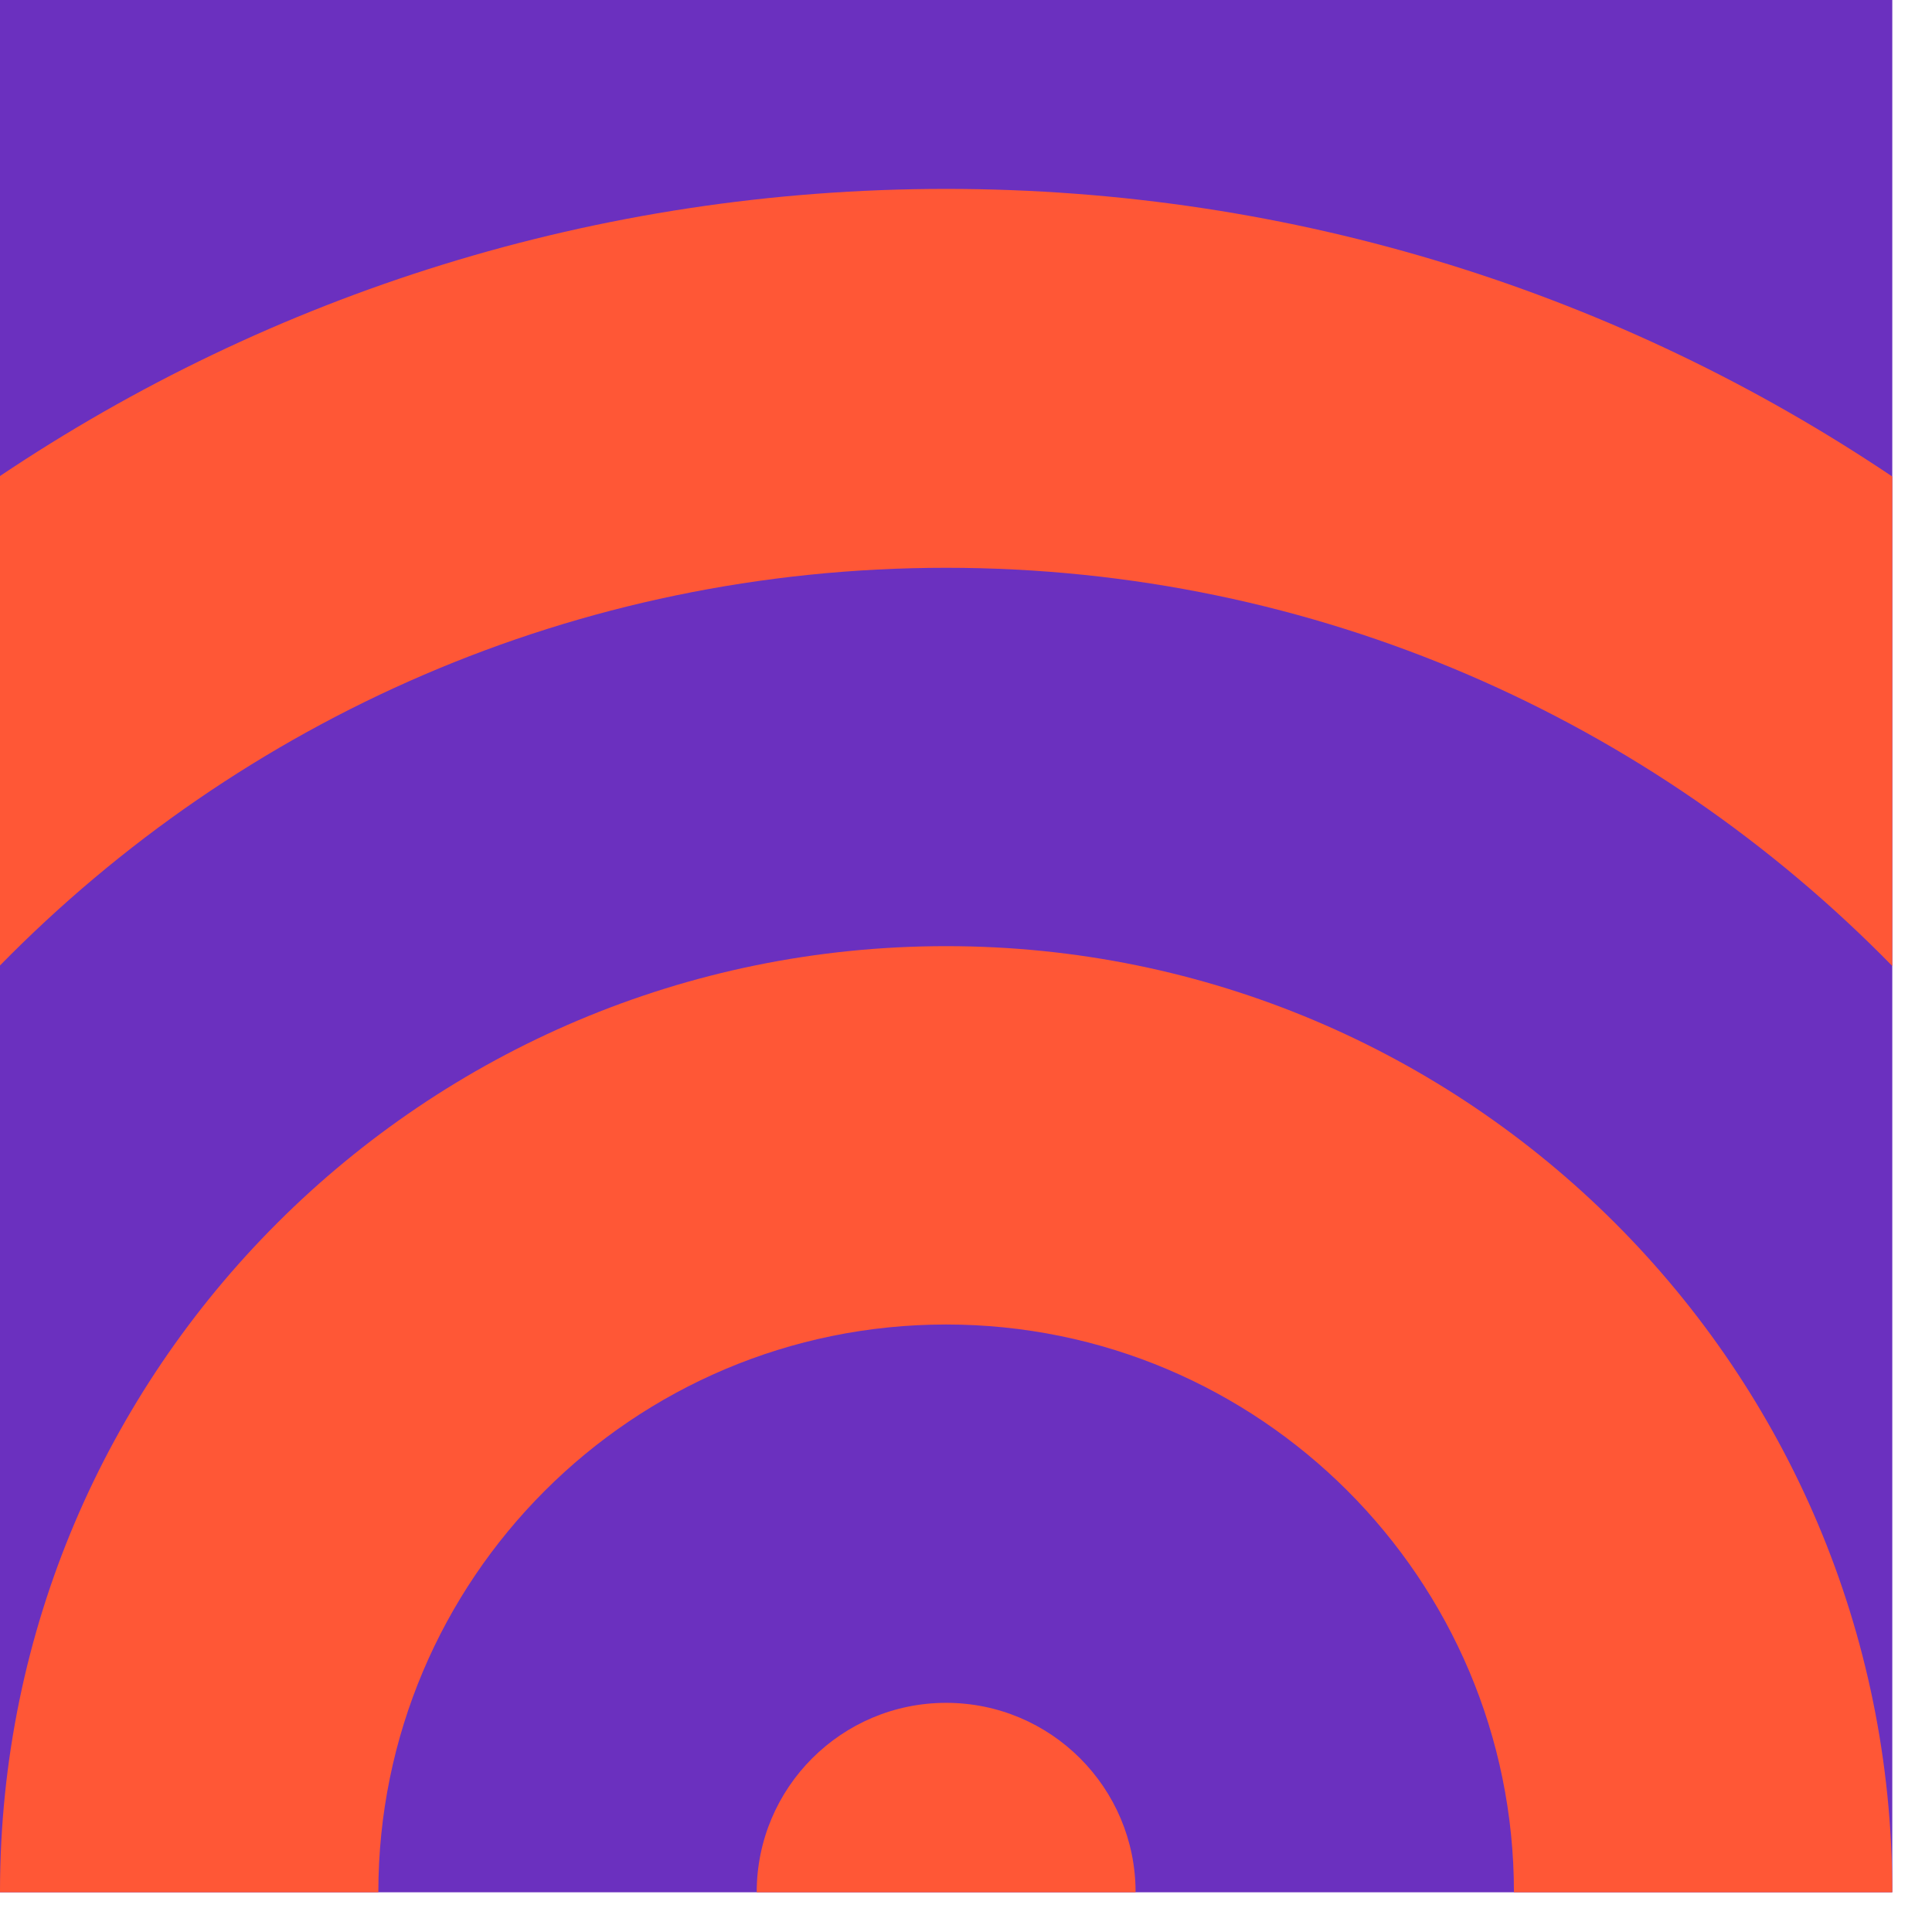
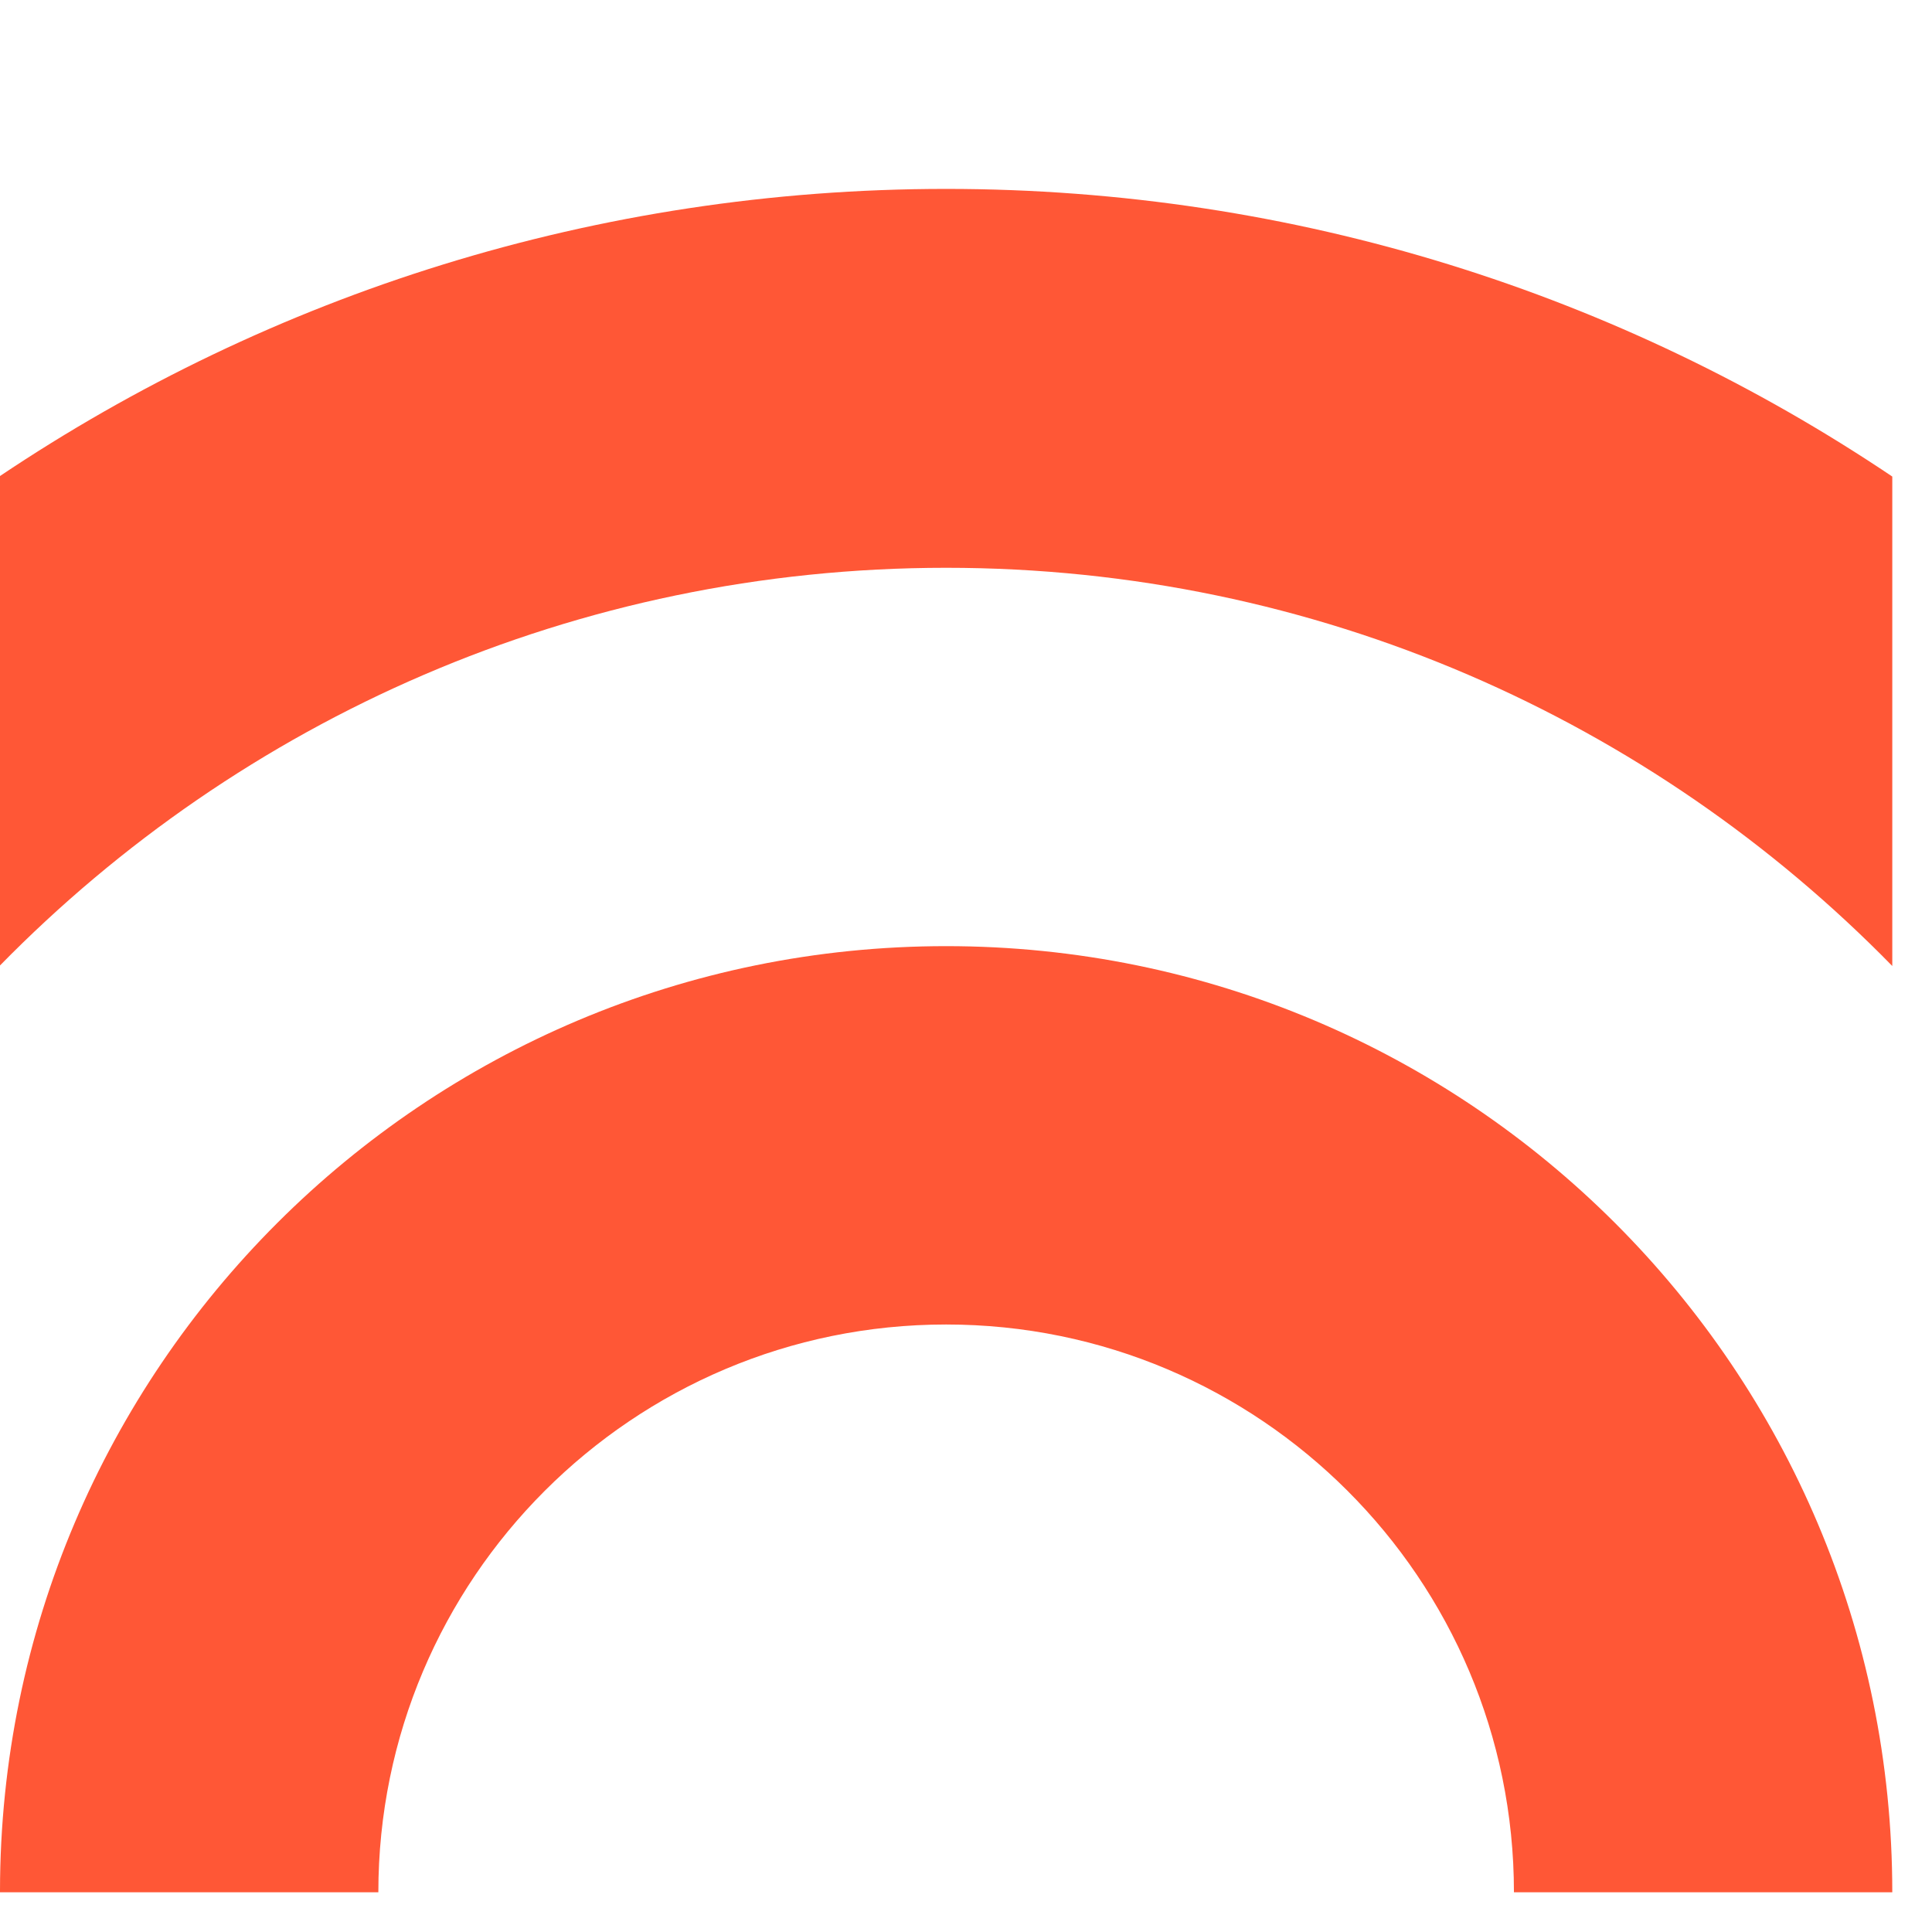
<svg xmlns="http://www.w3.org/2000/svg" width="36" height="36" viewBox="0 0 36 36" fill="none">
-   <path d="M35.26 0H0V35.26H35.26V0Z" fill="#6B30BF" />
  <path d="M17.63 3.52C11.11 3.52 5.04 5.49 0 8.87V17.99C4.48 13.42 10.72 10.58 17.63 10.58C24.54 10.58 30.78 13.42 35.26 18V8.88C30.22 5.49 24.15 3.52 17.63 3.52Z" fill="#FF5736" />
  <path d="M17.63 17.63C7.9 17.63 0.01 25.51 0 35.23V35.26H7.05C7.05 29.42 11.79 24.68 17.63 24.68C23.47 24.68 28.21 29.42 28.21 35.26H35.26C35.26 25.52 27.37 17.63 17.63 17.63Z" fill="#FF5736" />
-   <path d="M21.16 35.26C21.16 33.31 19.58 31.73 17.63 31.73C15.68 31.73 14.1 33.31 14.1 35.26H21.16Z" fill="#FF5736" />
</svg>